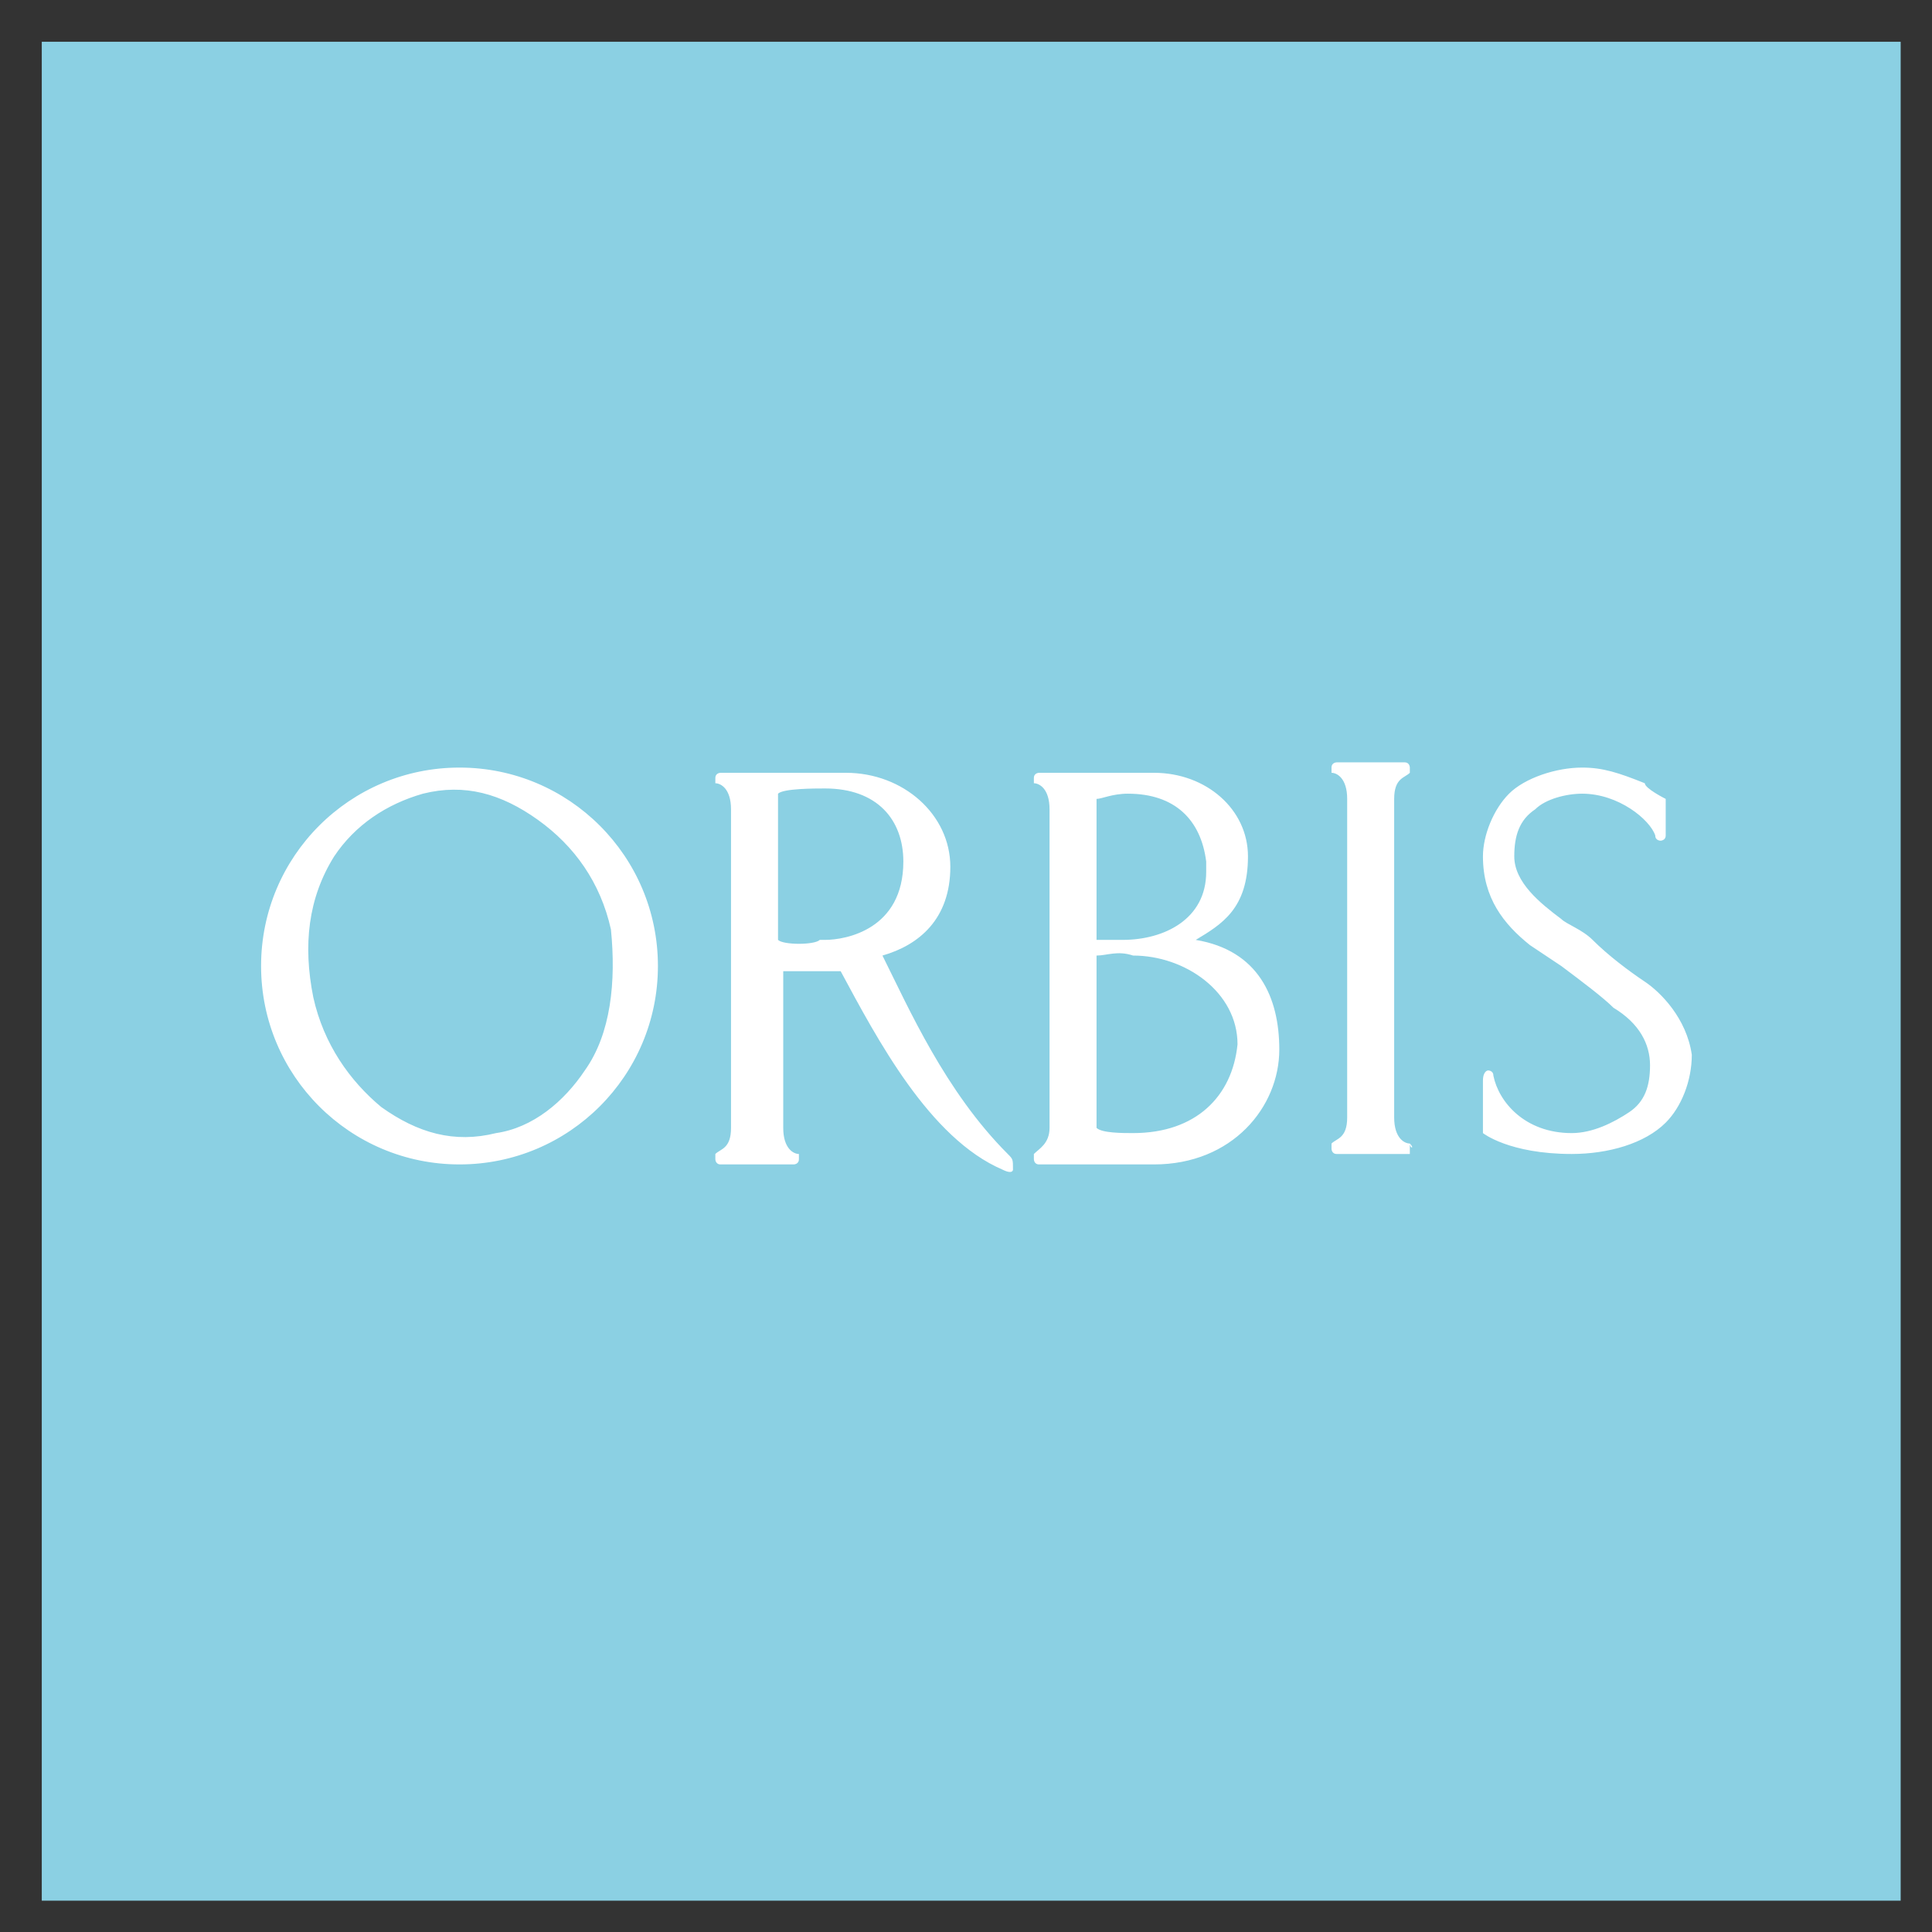
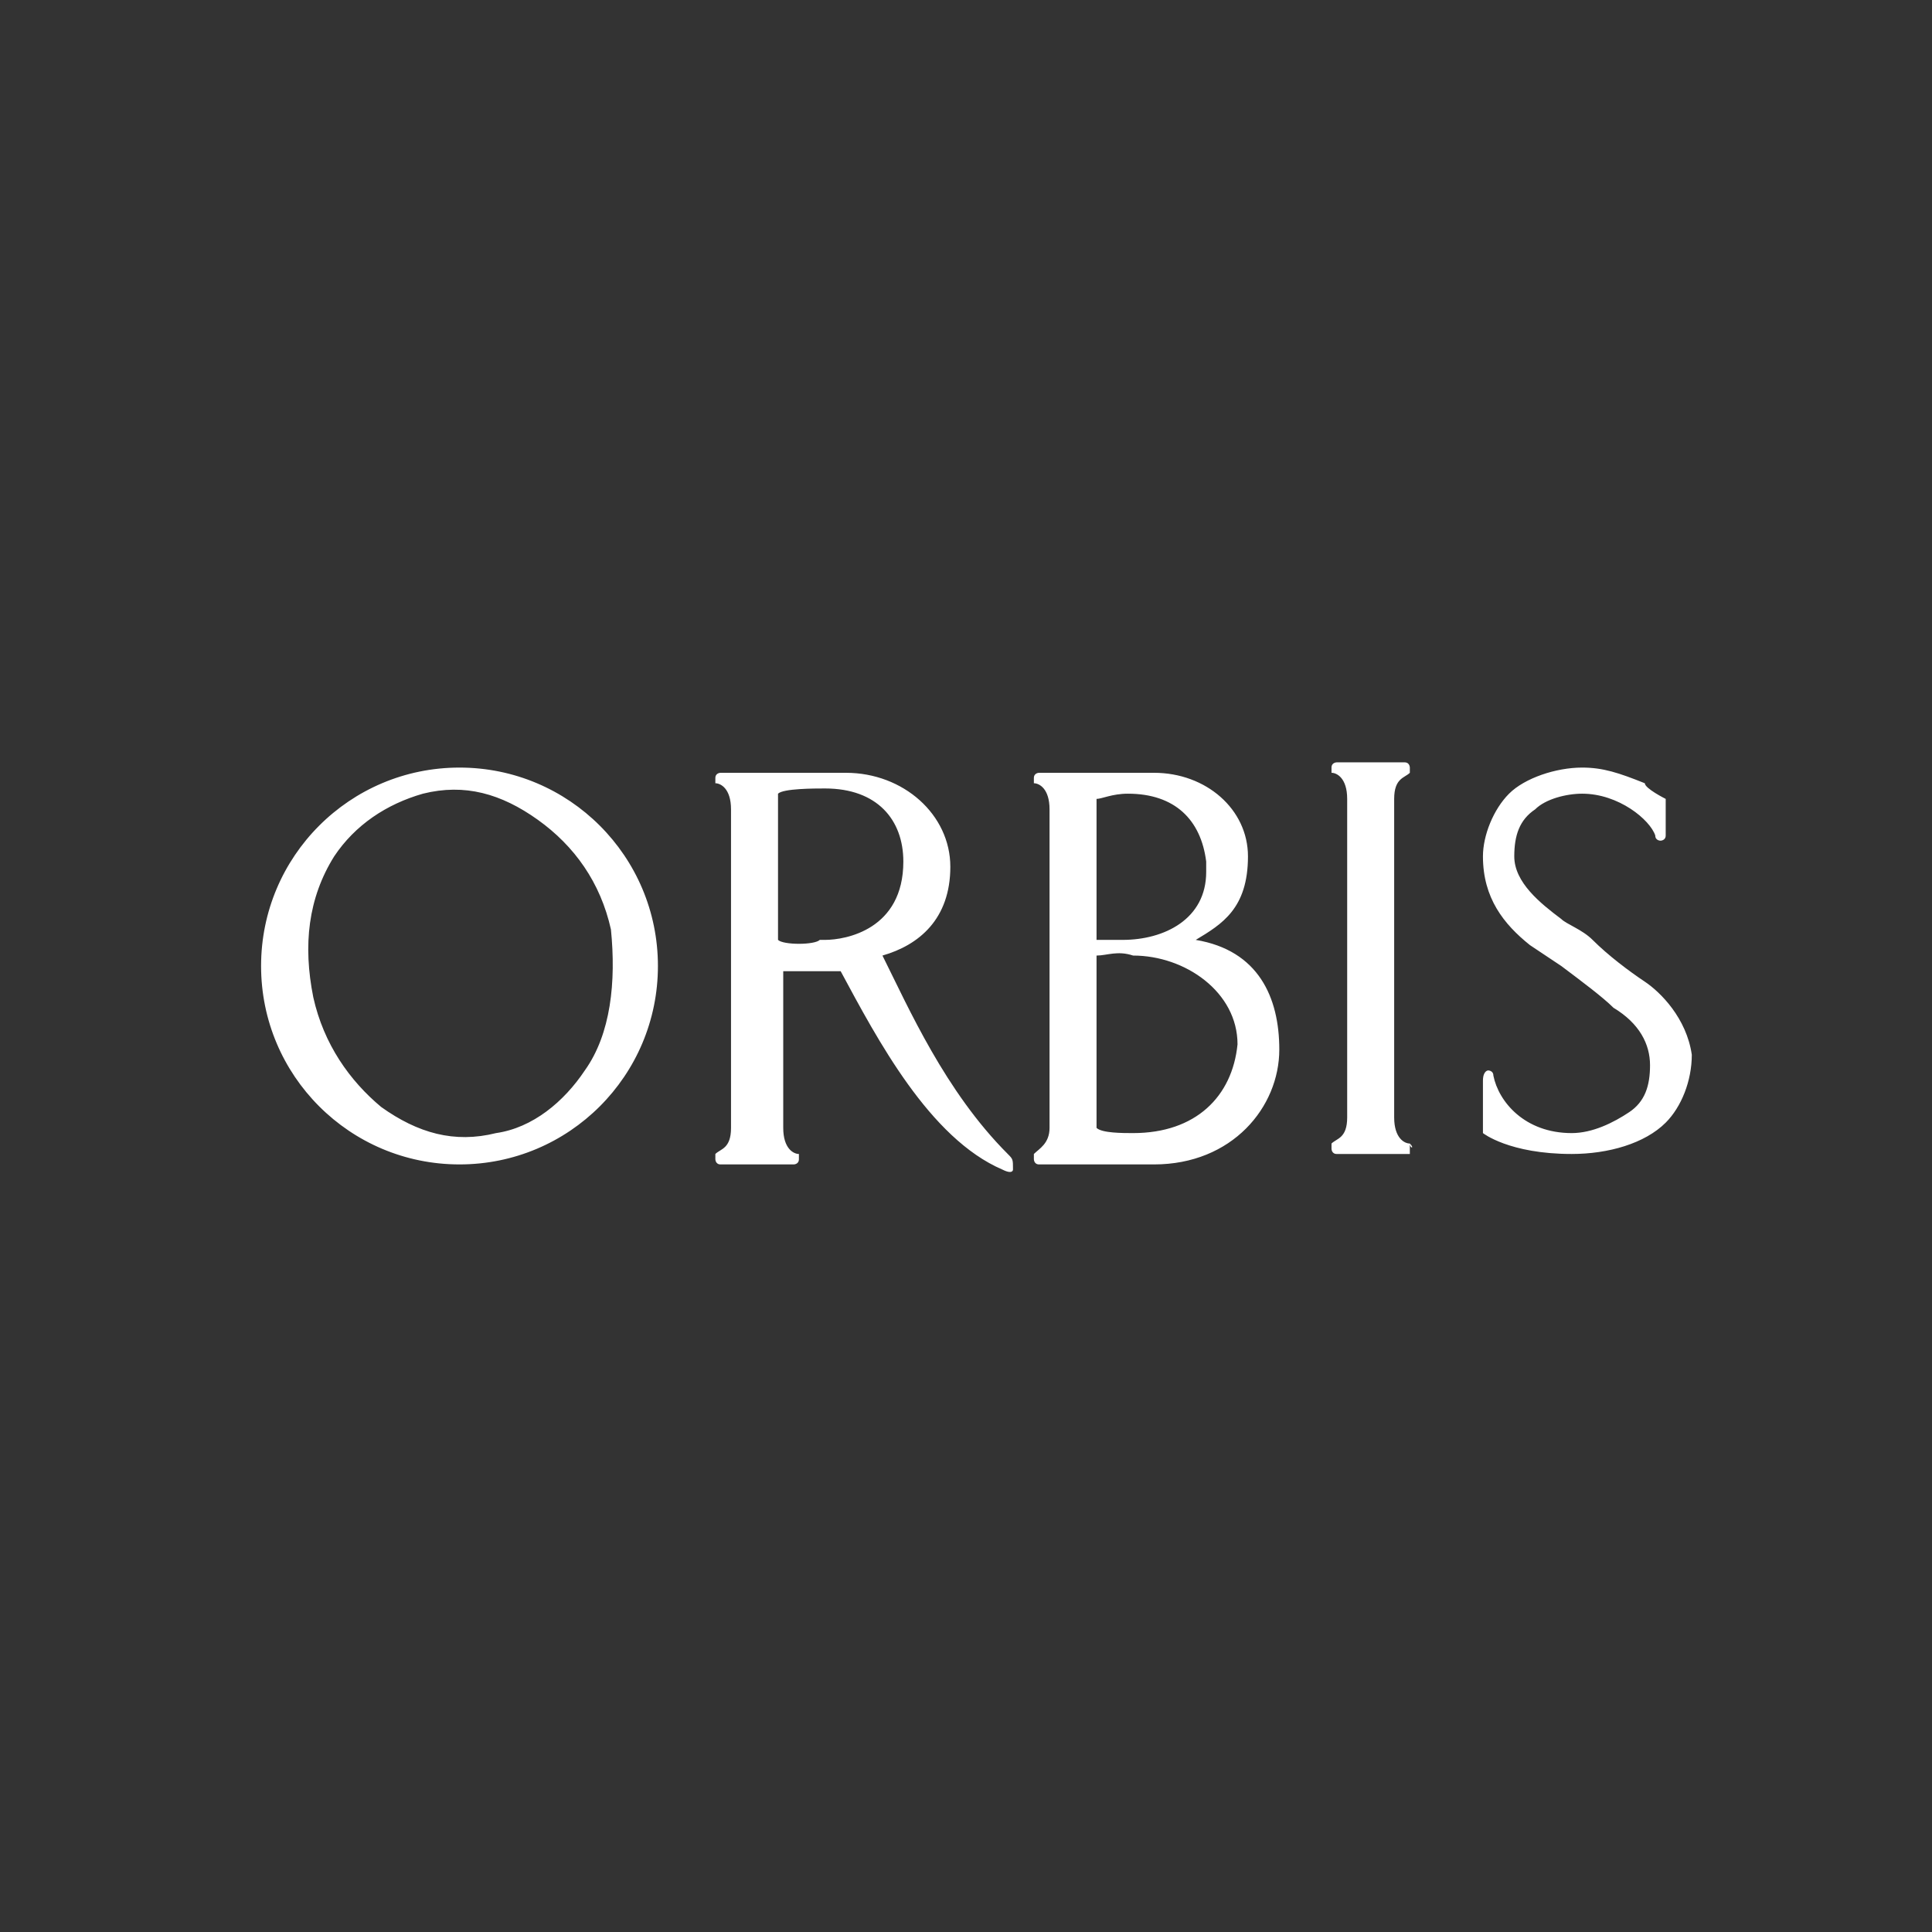
<svg xmlns="http://www.w3.org/2000/svg" viewBox="0 0 37 37">
  <rect x="0" y="0" width="37" height="37" fill="#333333" stroke="none" />
-   <path fill="#8bd0e3" d="M.8.8h35.6v35.6H.8z" />
  <path d="M8.8 14.7c-2.1 0-3.8 1.7-3.8 3.8s1.7 3.8 3.8 3.8 3.8-1.7 3.8-3.8-1.7-3.8-3.8-3.8m2.4 5.8c-.4.6-1 1.1-1.7 1.2-.8.2-1.5 0-2.2-.5-.6-.5-1.1-1.2-1.3-2.1-.2-1-.1-1.9.4-2.7.4-.6 1-1 1.7-1.2.8-.2 1.5 0 2.2.5.7.5 1.2 1.2 1.4 2.1.1 1 0 2-.5 2.7zm20.3-1.7c-.3-.2-.7-.5-1-.8-.2-.2-.5-.3-.6-.4-.4-.3-.9-.7-.9-1.2 0-.4.1-.7.4-.9.2-.2.6-.3.9-.3.7 0 1.3.5 1.4.8 0 .1.1.1.1.1s.1 0 .1-.1v-.7s-.4-.2-.4-.3c-.5-.2-.8-.3-1.2-.3-.5 0-1.1.2-1.4.5s-.5.8-.5 1.2c0 .8.4 1.3.9 1.7l.6.4c.4.3.8.6 1 .8.5.3.7.7.7 1.1s-.1.7-.4.9c-.3.2-.7.4-1.1.4-.9 0-1.4-.6-1.5-1.1 0-.1-.1-.1-.1-.1s-.1 0-.1.2v1s.5.4 1.7.4c.7 0 1.4-.2 1.8-.6.3-.3.5-.8.5-1.3-.1-.7-.6-1.2-.9-1.4zM27 21.9c-.1 0-.3-.1-.3-.5v-6.1c0-.4.2-.4.3-.5v-.1s0-.1-.1-.1h-1.3s-.1 0-.1.1v.1c.1 0 .3.1.3.5v6.1c0 .4-.2.4-.3.5v.1s0 .1.1.1H27v-.2c.1.1 0 .1 0 0zm-7.7.2c-1.2-1.2-1.9-2.8-2.4-3.8.7-.2 1.3-.7 1.3-1.7s-.9-1.8-2-1.8h-2.4s-.1 0-.1.1v.1c.1 0 .3.1.3.5v6.1c0 .4-.2.4-.3.5v.1s0 .1.1.1h1.4s.1 0 .1-.1v-.1c-.1 0-.3-.1-.3-.5v-3h1.1c.7 1.3 1.7 3.2 3.1 3.8.2.1.2 0 .2 0 0-.2 0-.2-.1-.3.1 0 .1 0 0 0zM14.9 18v-2.8c.1-.1.7-.1.9-.1 1 0 1.5.6 1.5 1.4 0 1.3-1.1 1.5-1.5 1.5h-.1c-.1.1-.7.1-.8 0zm8 0c.5-.3 1-.6 1-1.6 0-.9-.8-1.6-1.8-1.6h-2.2s-.1 0-.1.1v.1c.1 0 .3.1.3.5v6.1c0 .3-.2.4-.3.5v.1s0 .1.1.1h2.2c1.5 0 2.4-1.1 2.4-2.2 0-1-.4-1.9-1.6-2.1zM21 15.3c.1 0 .3-.1.6-.1.9 0 1.4.5 1.5 1.3v.2c0 .9-.8 1.3-1.6 1.3H21v-2.7zm.7 6.4c-.2 0-.6 0-.7-.1v-3.3c.2 0 .4-.1.7 0 1 0 2 .7 2 1.7-.1 1-.8 1.7-2 1.7z" fill="#fff" />
</svg>